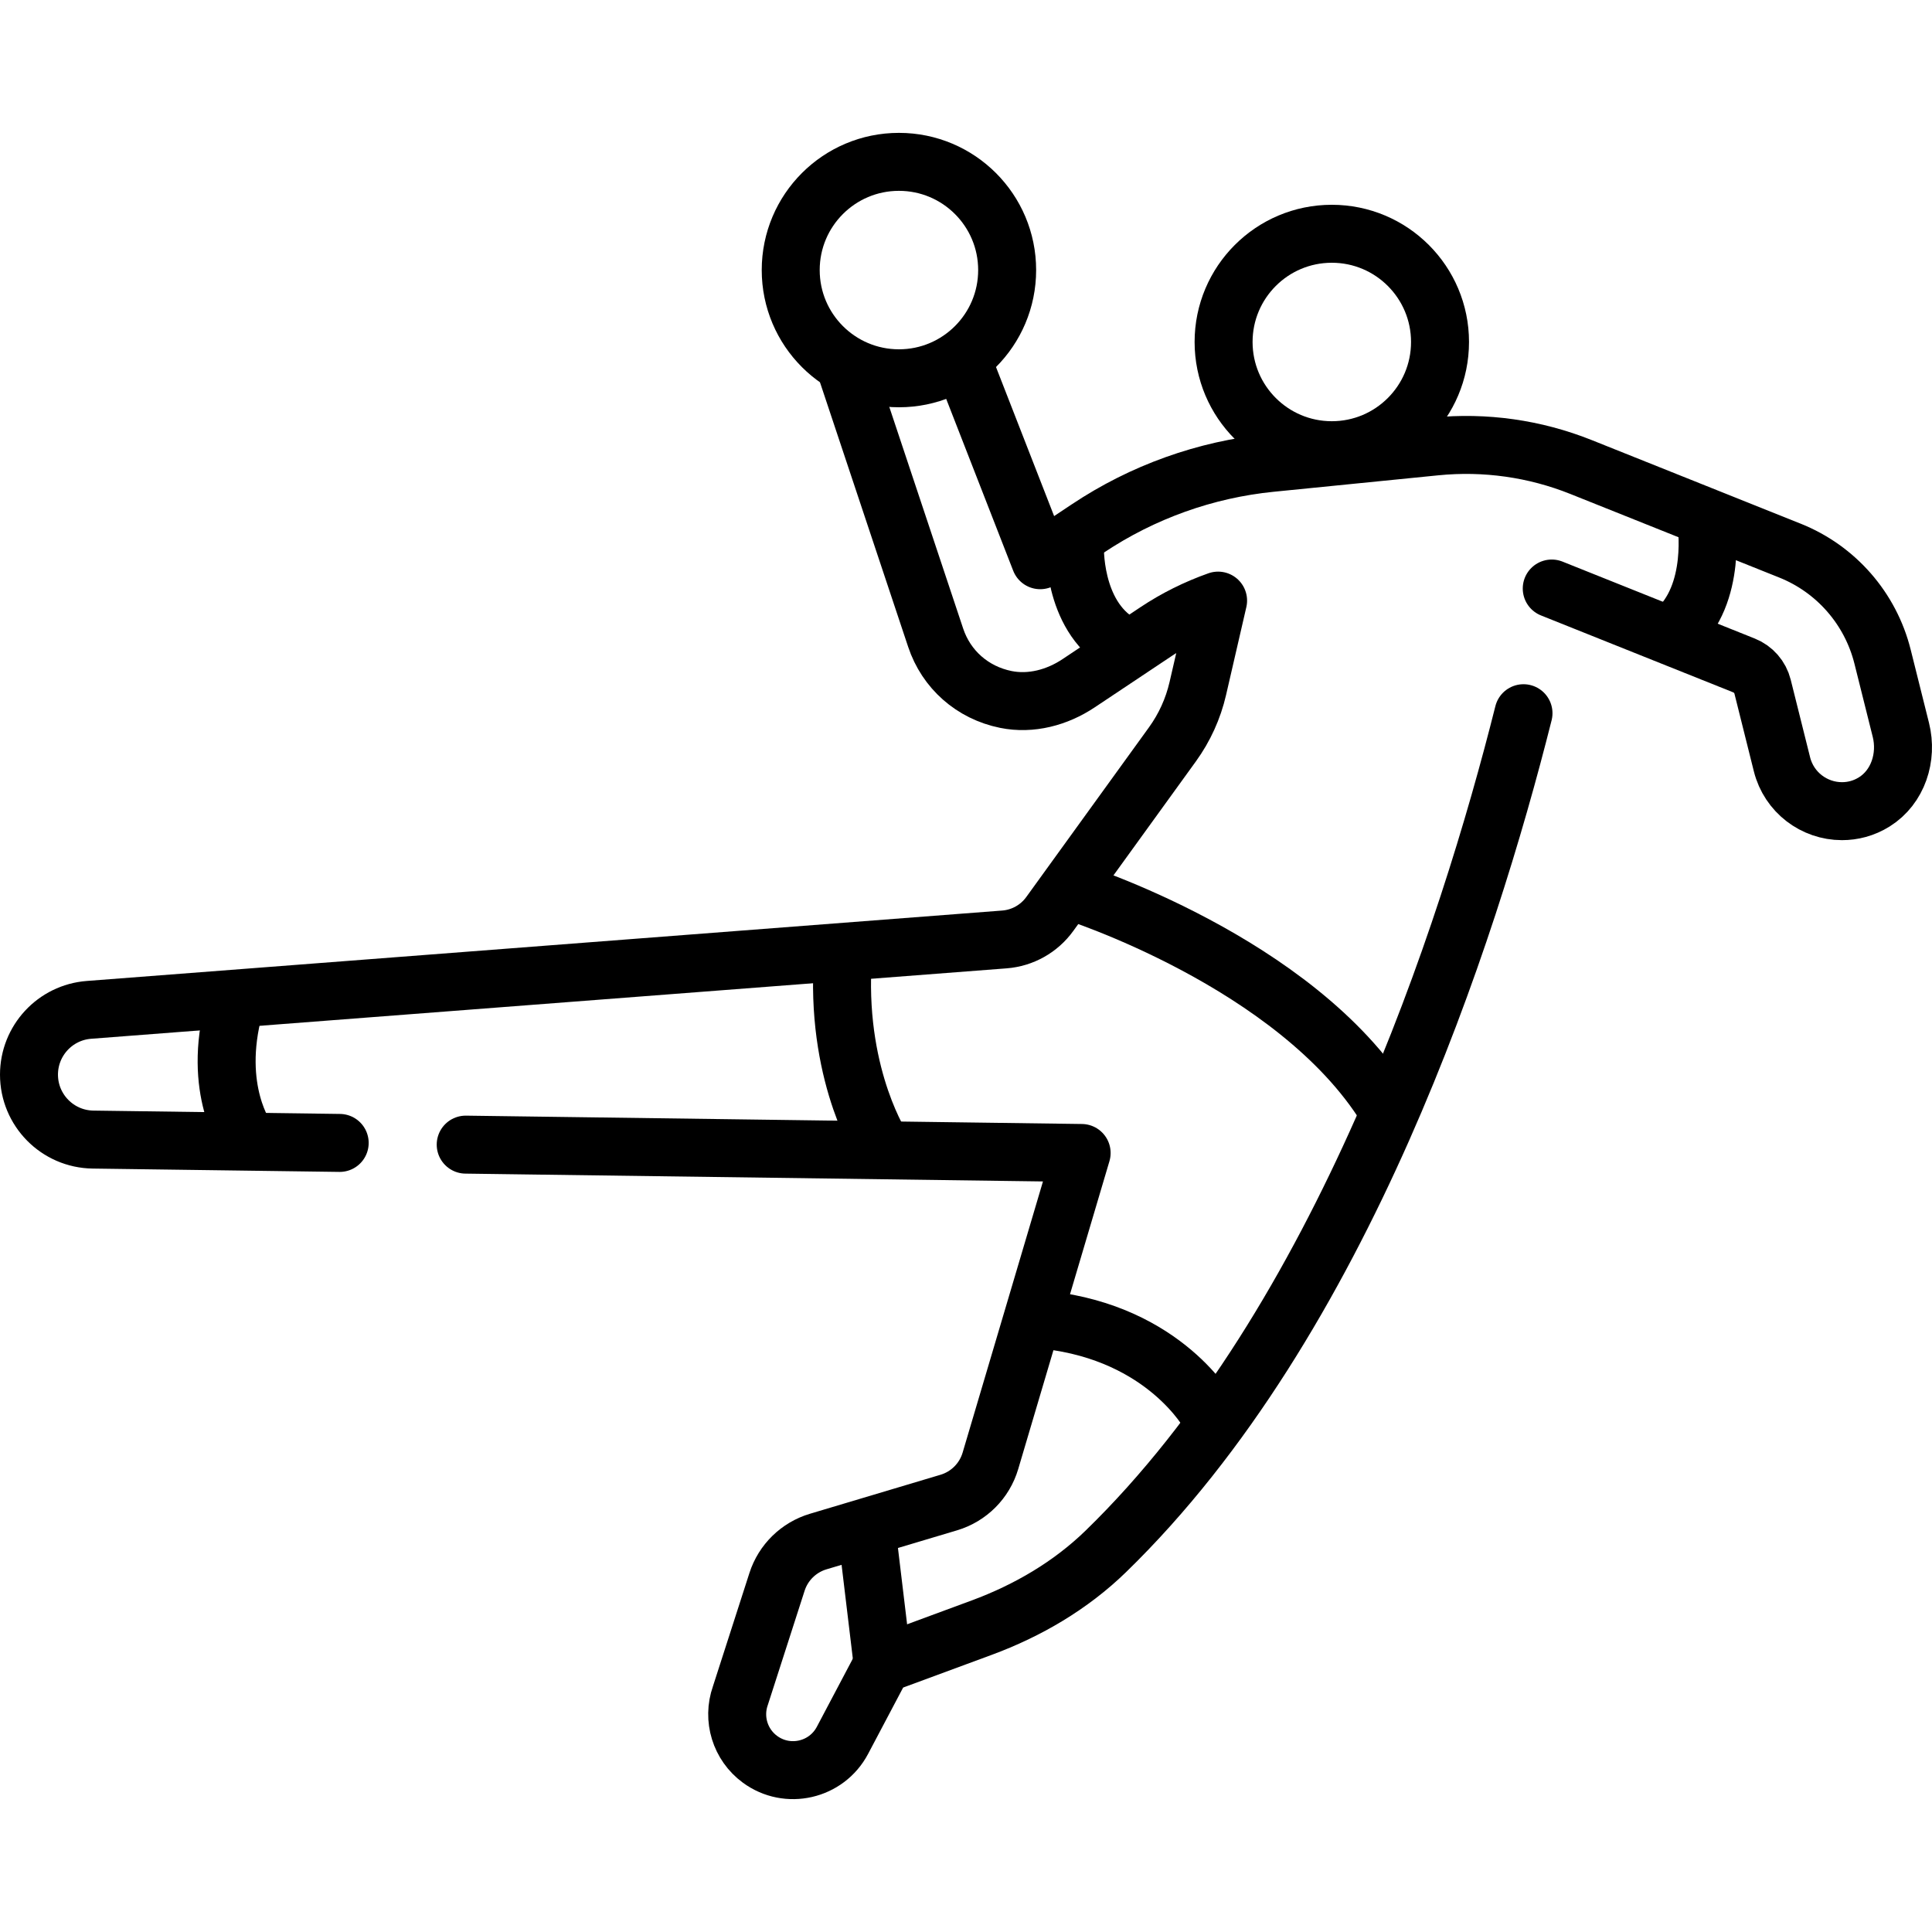
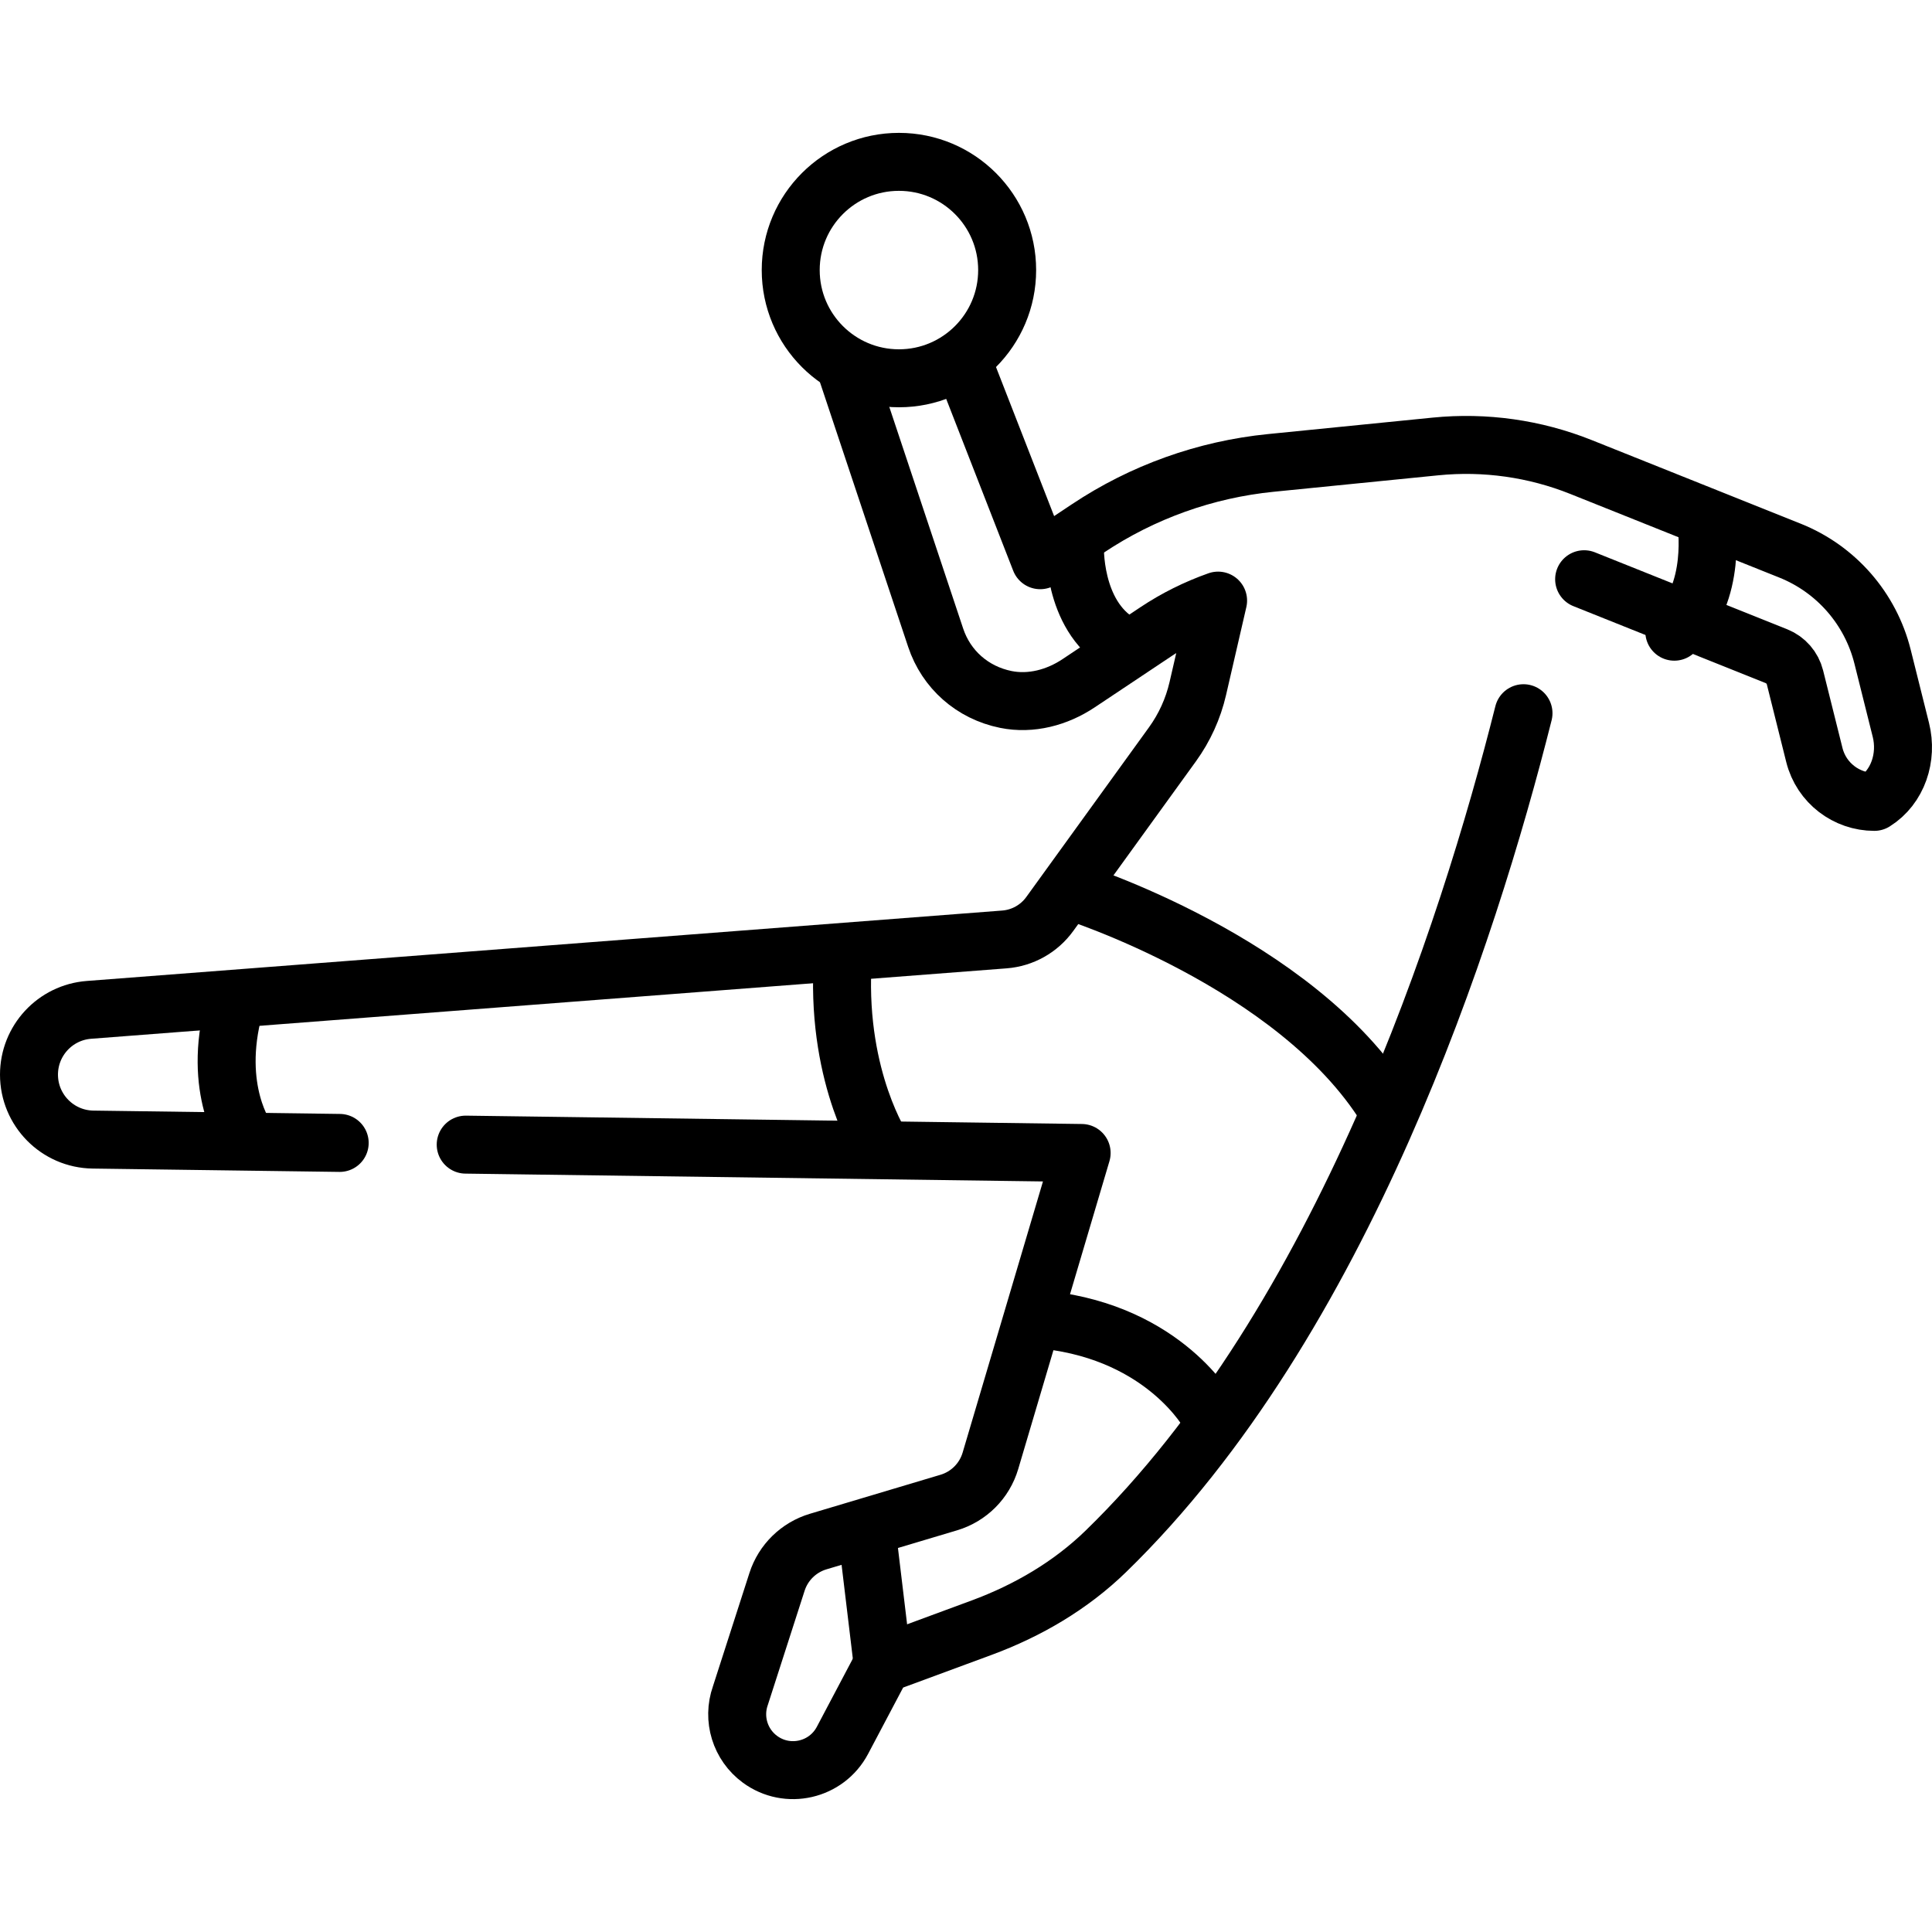
<svg xmlns="http://www.w3.org/2000/svg" version="1.1" id="Capa_1" x="0px" y="0px" viewBox="0 0 499.877 499.877" style="enable-background:new 0 0 499.877 499.877;" xml:space="preserve" width="512" height="512">
  <g>
-     <circle style="fill:none;stroke:#000000;stroke-width:15;stroke-linecap:round;stroke-linejoin:round;stroke-miterlimit:10;" cx="344.586" cy="88.484" r="28" />
    <circle style="fill:none;stroke:#000000;stroke-width:15;stroke-linecap:round;stroke-linejoin:round;stroke-miterlimit:10;" cx="232.586" cy="69.877" r="28" />
    <path style="fill:none;stroke:#000000;stroke-width:15;stroke-linecap:round;stroke-linejoin:round;stroke-miterlimit:10;" d="&#10;&#09;&#09;M87.89,295.715l-63.811-0.865C14.887,294.725,7.5,287.238,7.5,278.045v0c0-8.782,6.762-16.084,15.518-16.757l236.853-18.22&#10;&#09;&#09;c4.689-0.361,8.983-2.766,11.738-6.578l31.746-43.903c3.13-4.328,5.361-9.239,6.562-14.444l5.248-22.743&#10;&#09;&#09;c-5.611,1.983-10.984,4.643-15.95,7.954l-20.158,13.439c-5.527,3.685-12.298,5.497-18.81,4.179&#10;&#09;&#09;c-8.678-1.757-15.429-7.785-18.154-15.969L218.72,94.88" />
    <path style="fill:none;stroke:#000000;stroke-width:15;stroke-linecap:round;stroke-linejoin:round;stroke-miterlimit:10;" d="&#10;&#09;&#09;M394.183,184.533c-14.408,57.309-46.876,157.396-108.078,216.871c-9.096,8.84-20.207,15.335-32.106,19.728l-25.613,9.457&#10;&#09;&#09;l-10.41,19.704c-4.126,7.81-14.23,10.127-21.346,4.894l0,0c-5.132-3.774-7.189-10.461-5.065-16.467l9.48-29.437&#10;&#09;&#09;c1.616-5.018,5.6-8.917,10.65-10.426l33.802-10.097c5.178-1.547,9.226-5.603,10.761-10.785l23.602-79.658l-159.363-2.16" />
-     <path style="fill:none;stroke:#000000;stroke-width:15;stroke-linecap:round;stroke-linejoin:round;stroke-miterlimit:10;" d="&#10;&#09;&#09;M248.911,93.069l20.23,51.878l12.333-8.222c14.156-9.437,30.41-15.257,47.339-16.95l42.61-4.261&#10;&#09;&#09;c12.796-1.279,25.712,0.547,37.651,5.323l54.055,21.625c11.931,4.773,20.844,14.985,23.96,27.451l4.739,18.955&#10;&#09;&#09;c1.755,7.021-0.739,14.765-6.873,18.605c-2.727,1.707-5.6,2.403-8.381,2.403c-7.168,0-13.691-4.852-15.512-12.117l-5.017-20.082&#10;&#09;&#09;c-0.623-2.496-2.408-4.54-4.796-5.496l-49.757-19.909" />
+     <path style="fill:none;stroke:#000000;stroke-width:15;stroke-linecap:round;stroke-linejoin:round;stroke-miterlimit:10;" d="&#10;&#09;&#09;M248.911,93.069l20.23,51.878l12.333-8.222c14.156-9.437,30.41-15.257,47.339-16.95l42.61-4.261&#10;&#09;&#09;c12.796-1.279,25.712,0.547,37.651,5.323l54.055,21.625c11.931,4.773,20.844,14.985,23.96,27.451l4.739,18.955&#10;&#09;&#09;c1.755,7.021-0.739,14.765-6.873,18.605c-7.168,0-13.691-4.852-15.512-12.117l-5.017-20.082&#10;&#09;&#09;c-0.623-2.496-2.408-4.54-4.796-5.496l-49.757-19.909" />
    <path style="fill:none;stroke:#000000;stroke-width:15;stroke-linecap:round;stroke-linejoin:round;stroke-miterlimit:10;" d="&#10;&#09;&#09;M278.124,140.852c0,0-0.869,18.244,11.728,25.629" />
    <path style="fill:none;stroke:#000000;stroke-width:15;stroke-linecap:round;stroke-linejoin:round;stroke-miterlimit:10;" d="&#10;&#09;&#09;M441.454,134.771c0,0,3.041,19.113-8.253,28.67" />
    <path style="fill:none;stroke:#000000;stroke-width:15;stroke-linecap:round;stroke-linejoin:round;stroke-miterlimit:10;" d="&#10;&#09;&#09;M277.255,230.553c0,0,57.991,18.244,81.448,56.036" />
    <path style="fill:none;stroke:#000000;stroke-width:15;stroke-linecap:round;stroke-linejoin:round;stroke-miterlimit:10;" d="&#10;&#09;&#09;M228.386,297.015c0,0-11.728-17.593-10.425-46.914" />
    <path style="fill:none;stroke:#000000;stroke-width:15;stroke-linecap:round;stroke-linejoin:round;stroke-miterlimit:10;" d="&#10;&#09;&#09;M312.875,365.865c0,0-11.294-20.851-42.136-24.326" />
    <line style="fill:none;stroke:#000000;stroke-width:15;stroke-linecap:round;stroke-linejoin:round;stroke-miterlimit:10;" x1="228.386" y1="430.589" x2="224.477" y2="398.01" />
    <path style="fill:none;stroke:#000000;stroke-width:15;stroke-linecap:round;stroke-linejoin:round;stroke-miterlimit:10;" d="&#10;&#09;&#09;M63.862,294.408c0,0-9.122-12.38-3.258-33.882" />
  </g>
</svg>